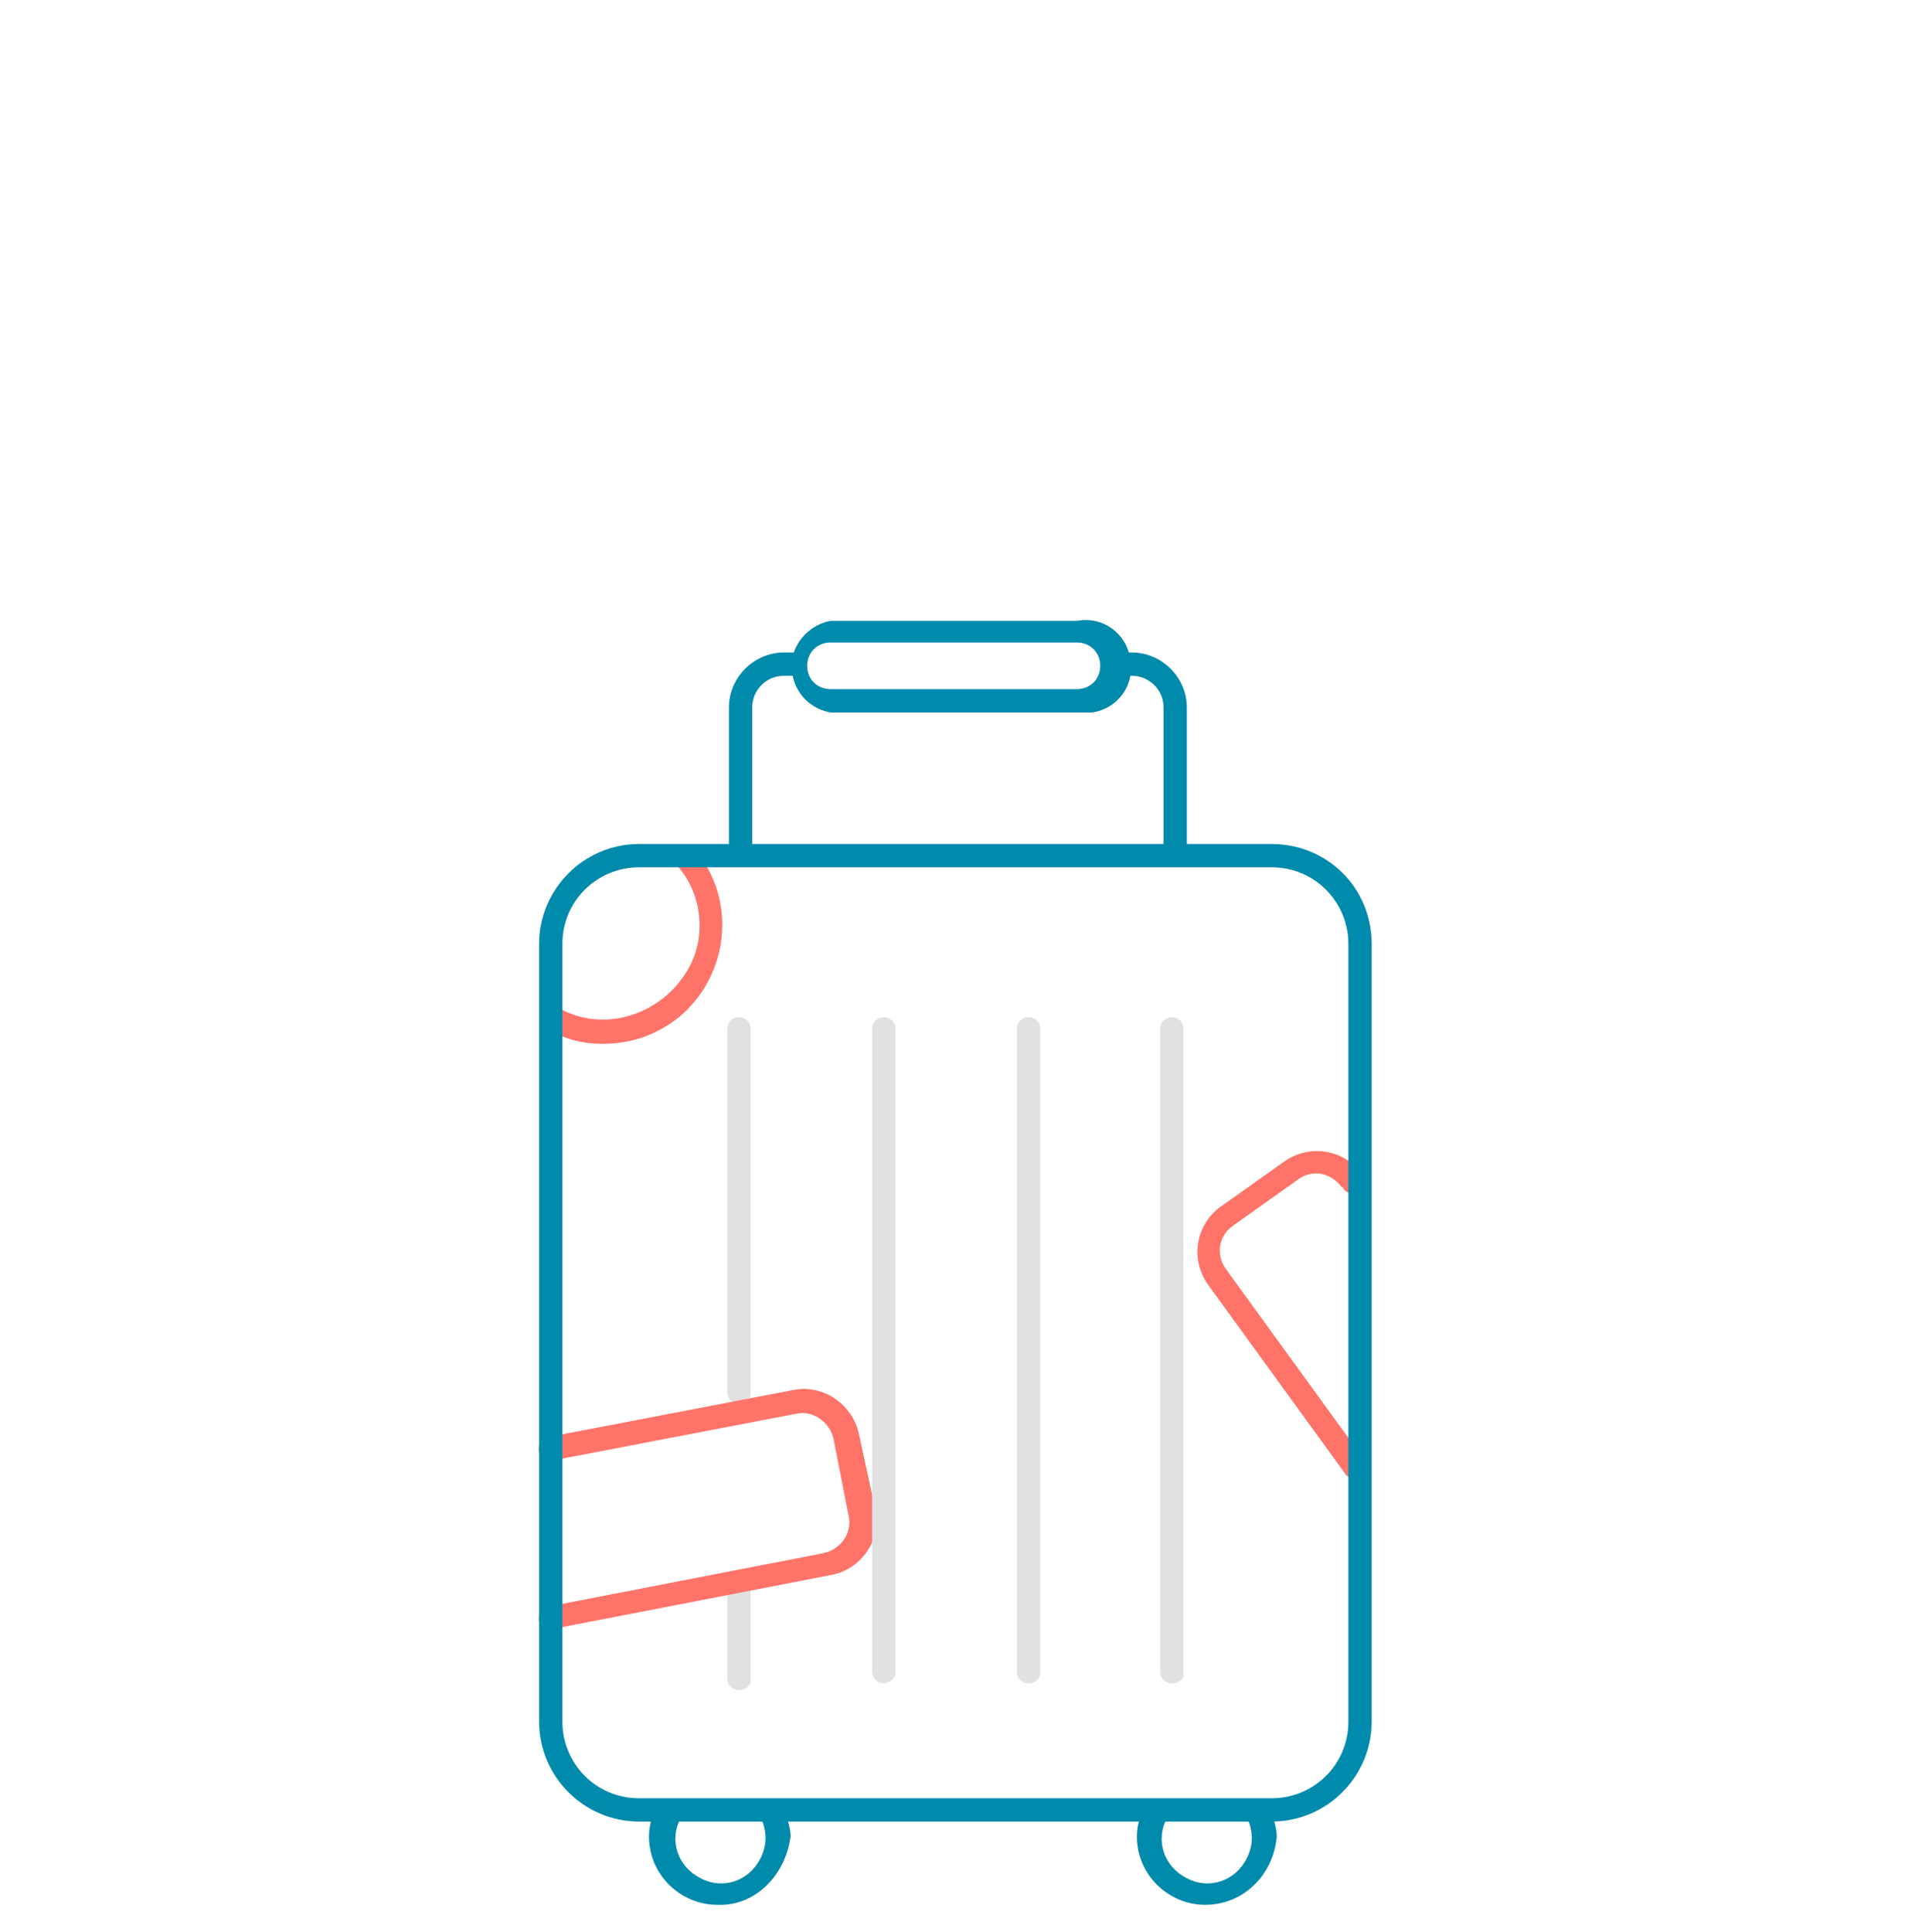
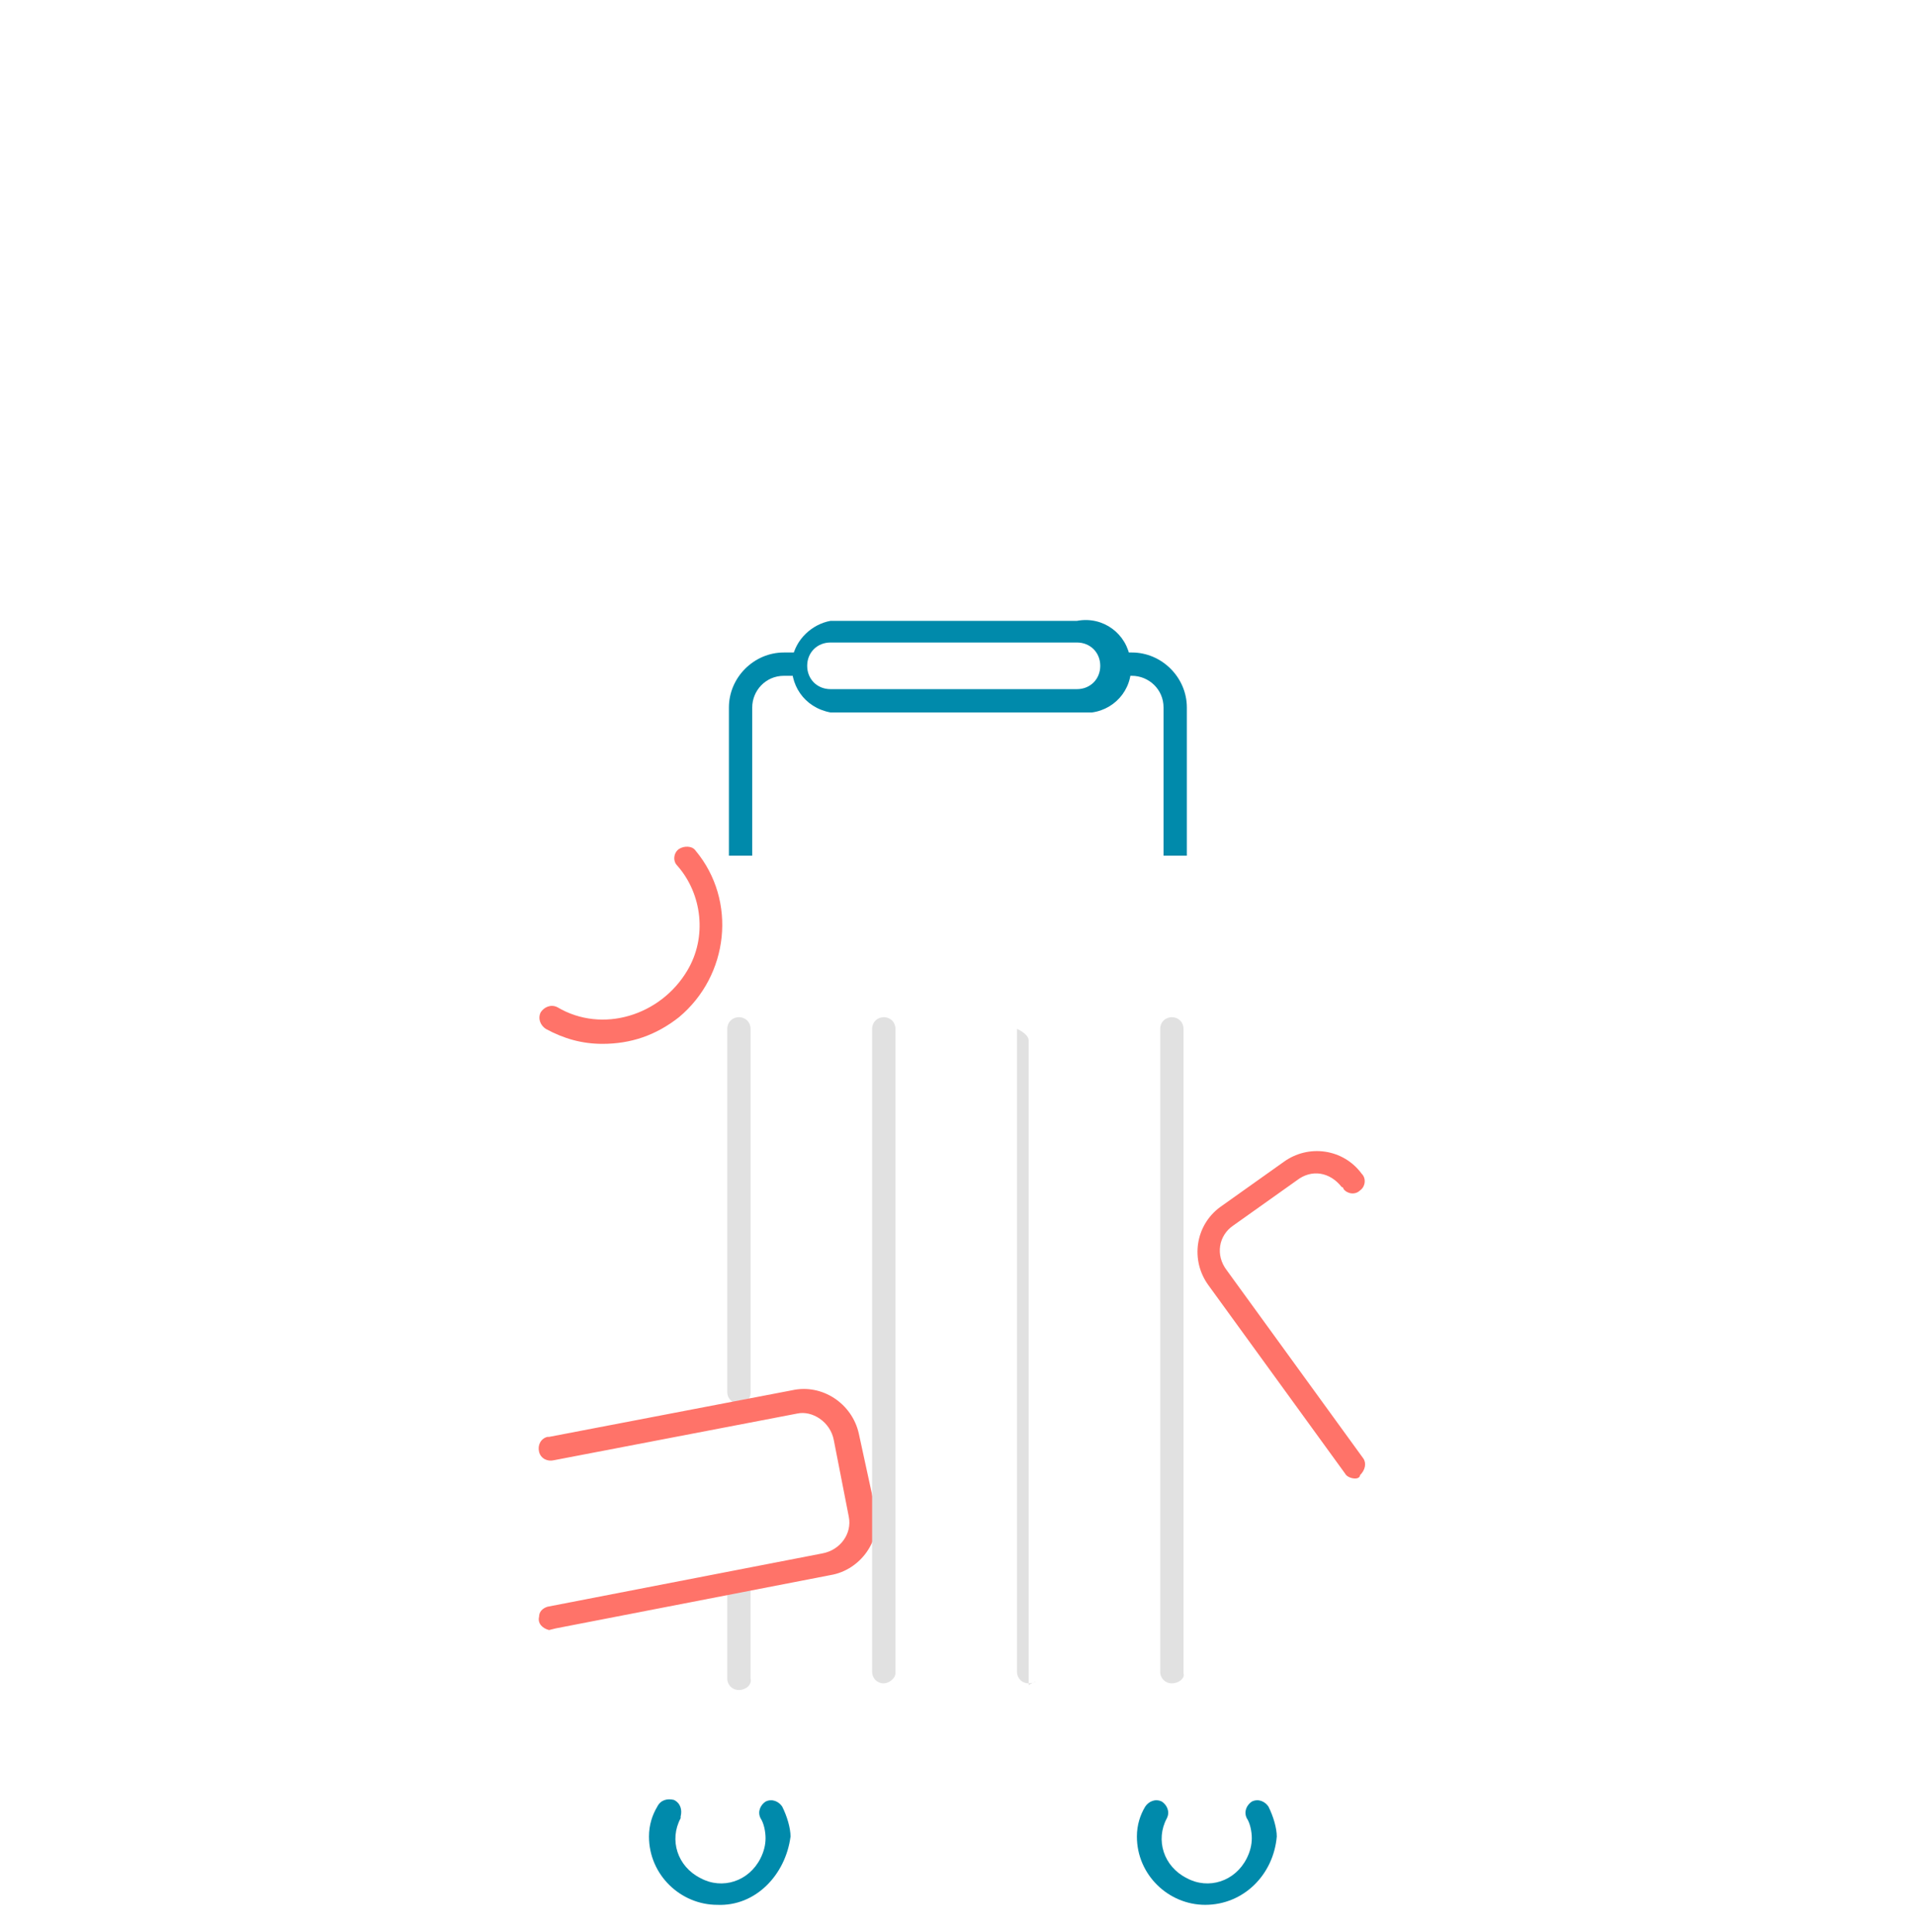
<svg xmlns="http://www.w3.org/2000/svg" version="1.1" id="Layer_1" x="0px" y="0px" viewBox="0 0 115 116" style="enable-background:new 0 0 115 116;" xml:space="preserve">
  <style type="text/css">
	.st0{fill:none;}
	.st1{fill:#E1E1E1;}
	.st2{fill:#FF7369;}
	.st3{fill:#008AAB;}
</style>
  <g id="Group_674" transform="translate(-539 -1438)">
    <g id="PTO" transform="translate(538.973 1438.181)">
      <rect id="Rectangle_148" x="22.2" y="25.5" class="st0" width="94.6" height="93.7" />
      <path id="Path_356" class="st1" d="M44.4,84.1c-0.4,0-0.7-0.3-0.7-0.7V61.6c0-0.4,0.3-0.7,0.7-0.7s0.7,0.3,0.7,0.7v21.9    C45.1,83.8,44.8,84.1,44.4,84.1L44.4,84.1z" />
      <path id="Path_357" class="st1" d="M44.4,101.3c-0.4,0-0.7-0.3-0.7-0.7v-5.3c0-0.4,0.3-0.7,0.7-0.7s0.7,0.3,0.7,0.7v5.3    C45.2,101,44.8,101.3,44.4,101.3L44.4,101.3z" />
      <path id="Path_358" class="st2" d="M36.2,62.5c-1.2,0-2.3-0.3-3.4-0.9c-0.3-0.2-0.5-0.6-0.3-1c0.2-0.3,0.6-0.5,1-0.3    c2.7,1.6,6.2,0.5,7.8-2.2c1.2-2,0.9-4.6-0.6-6.3c-0.3-0.3-0.2-0.8,0.1-1s0.8-0.2,1,0.1c2.5,3,2,7.5-1,10    C39.4,62,37.9,62.5,36.2,62.5L36.2,62.5z" />
      <path id="Path_359" class="st2" d="M81.4,88.6c-0.2,0-0.5-0.1-0.6-0.3L72.6,77c-1.1-1.5-0.8-3.6,0.7-4.7l0,0l3.8-2.7    c1.5-1.1,3.6-0.8,4.7,0.7l0,0c0.3,0.3,0.2,0.8-0.1,1c-0.3,0.3-0.8,0.2-1-0.1c0,0,0-0.1-0.1-0.1c-0.7-0.9-1.8-1.1-2.7-0.4l-3.8,2.7    c-0.9,0.6-1.1,1.8-0.4,2.7l8.2,11.3c0.2,0.3,0.1,0.7-0.2,1C81.7,88.5,81.6,88.6,81.4,88.6z" />
      <path id="Path_360" class="st2" d="M33,97.7c-0.4-0.1-0.7-0.4-0.6-0.8c0-0.3,0.2-0.5,0.5-0.6l16.5-3.2c1.1-0.2,1.8-1.2,1.6-2.2    l0,0l-0.9-4.6c-0.2-1.1-1.3-1.8-2.2-1.6l-14.6,2.8c-0.4,0.1-0.8-0.1-0.9-0.5s0.1-0.8,0.5-0.9H33l14.6-2.8c1.8-0.4,3.6,0.8,4,2.6    l1,4.6c0.4,1.8-0.9,3.6-2.7,3.9l0,0l-16.5,3.2L33,97.7z" />
      <path id="Path_361" class="st3" d="M43.1,114.2c-2.2,0-4.1-1.8-4.1-4.1c0-0.7,0.2-1.3,0.5-1.8c0.2-0.4,0.6-0.5,1-0.4    c0.4,0.2,0.5,0.6,0.4,1v0.1c-0.7,1.3-0.2,2.9,1.2,3.6c1.3,0.7,2.9,0.2,3.6-1.2c0.2-0.4,0.3-0.8,0.3-1.2c0-0.4-0.1-0.9-0.3-1.2    c-0.2-0.4,0-0.8,0.3-1c0.4-0.2,0.8,0,1,0.3c0.3,0.6,0.5,1.3,0.5,1.8C47.2,112.4,45.4,114.3,43.1,114.2z" />
      <path id="Path_362" class="st3" d="M72.4,114.2c-2.2,0-4.1-1.8-4.1-4.1c0-0.7,0.2-1.3,0.5-1.8c0.2-0.3,0.6-0.5,1-0.3    c0.3,0.2,0.5,0.6,0.3,1c-0.7,1.3-0.2,2.9,1.2,3.6c1.3,0.7,2.9,0.2,3.6-1.2c0.2-0.4,0.3-0.8,0.3-1.2c0-0.4-0.1-0.9-0.3-1.2    c-0.2-0.4,0-0.8,0.3-1c0.4-0.2,0.8,0,1,0.3c0.3,0.6,0.5,1.3,0.5,1.8C76.5,112.4,74.7,114.2,72.4,114.2L72.4,114.2z" />
      <path id="Path_363" class="st3" d="M71.3,51.2h-1.4v-8.9c0-1.1-0.9-1.9-1.9-1.9l0,0h-1.1V39H68c1.8,0,3.3,1.5,3.3,3.3V51.2z" />
      <path id="Path_364" class="st3" d="M64.8,42.6H49.9c-1.6-0.3-2.5-1.7-2.3-3.2c0.2-1.2,1.2-2.1,2.3-2.3h14.8c1.6-0.3,3,0.8,3.2,2.3    c0.3,1.6-0.8,3-2.3,3.2C65.4,42.6,65.1,42.6,64.8,42.6z M49.9,38.4c-0.8,0-1.4,0.6-1.4,1.4s0.6,1.4,1.4,1.4h14.8    c0.8,0,1.4-0.6,1.4-1.4s-0.6-1.4-1.4-1.4l0,0H49.9z" />
-       <path id="Path_365" class="st3" d="M76.4,109.2h-38c-3.3,0-6-2.7-6-6V56.5c0-3.3,2.7-6,6-6h38c3.3,0,6,2.6,6,6l0,0v46.7    C82.4,106.5,79.7,109.2,76.4,109.2L76.4,109.2L76.4,109.2z M38.4,51.9c-2.5,0-4.6,2-4.6,4.6v46.7c0,2.5,2,4.6,4.6,4.6h38    c2.5,0,4.6-2,4.6-4.6V56.5c0-2.5-2-4.6-4.6-4.6H38.4z" />
      <path id="Path_366" class="st1" d="M53.1,100.9c-0.4,0-0.7-0.3-0.7-0.7V61.6c0-0.4,0.3-0.7,0.7-0.7s0.7,0.3,0.7,0.7v38.7    C53.8,100.6,53.4,100.9,53.1,100.9L53.1,100.9z" />
-       <path id="Path_367" class="st1" d="M61.8,100.9c-0.4,0-0.7-0.3-0.7-0.7V61.6c0-0.4,0.3-0.7,0.7-0.7s0.7,0.3,0.7,0.7v38.7    C62.5,100.6,62.2,100.9,61.8,100.9L61.8,100.9z" />
+       <path id="Path_367" class="st1" d="M61.8,100.9c-0.4,0-0.7-0.3-0.7-0.7V61.6s0.7,0.3,0.7,0.7v38.7    C62.5,100.6,62.2,100.9,61.8,100.9L61.8,100.9z" />
      <path id="Path_368" class="st1" d="M70.4,100.9c-0.4,0-0.7-0.3-0.7-0.7V61.6c0-0.4,0.3-0.7,0.7-0.7c0.4,0,0.7,0.3,0.7,0.7v38.7    C71.2,100.6,70.8,100.9,70.4,100.9z" />
      <path id="Path_369" class="st3" d="M45.2,51.2h-1.4v-8.9c0-1.8,1.5-3.3,3.3-3.3l0,0H48v1.4h-0.9c-1.1,0-1.9,0.9-1.9,1.9    C45.2,42.3,45.2,51.2,45.2,51.2z" />
    </g>
  </g>
</svg>